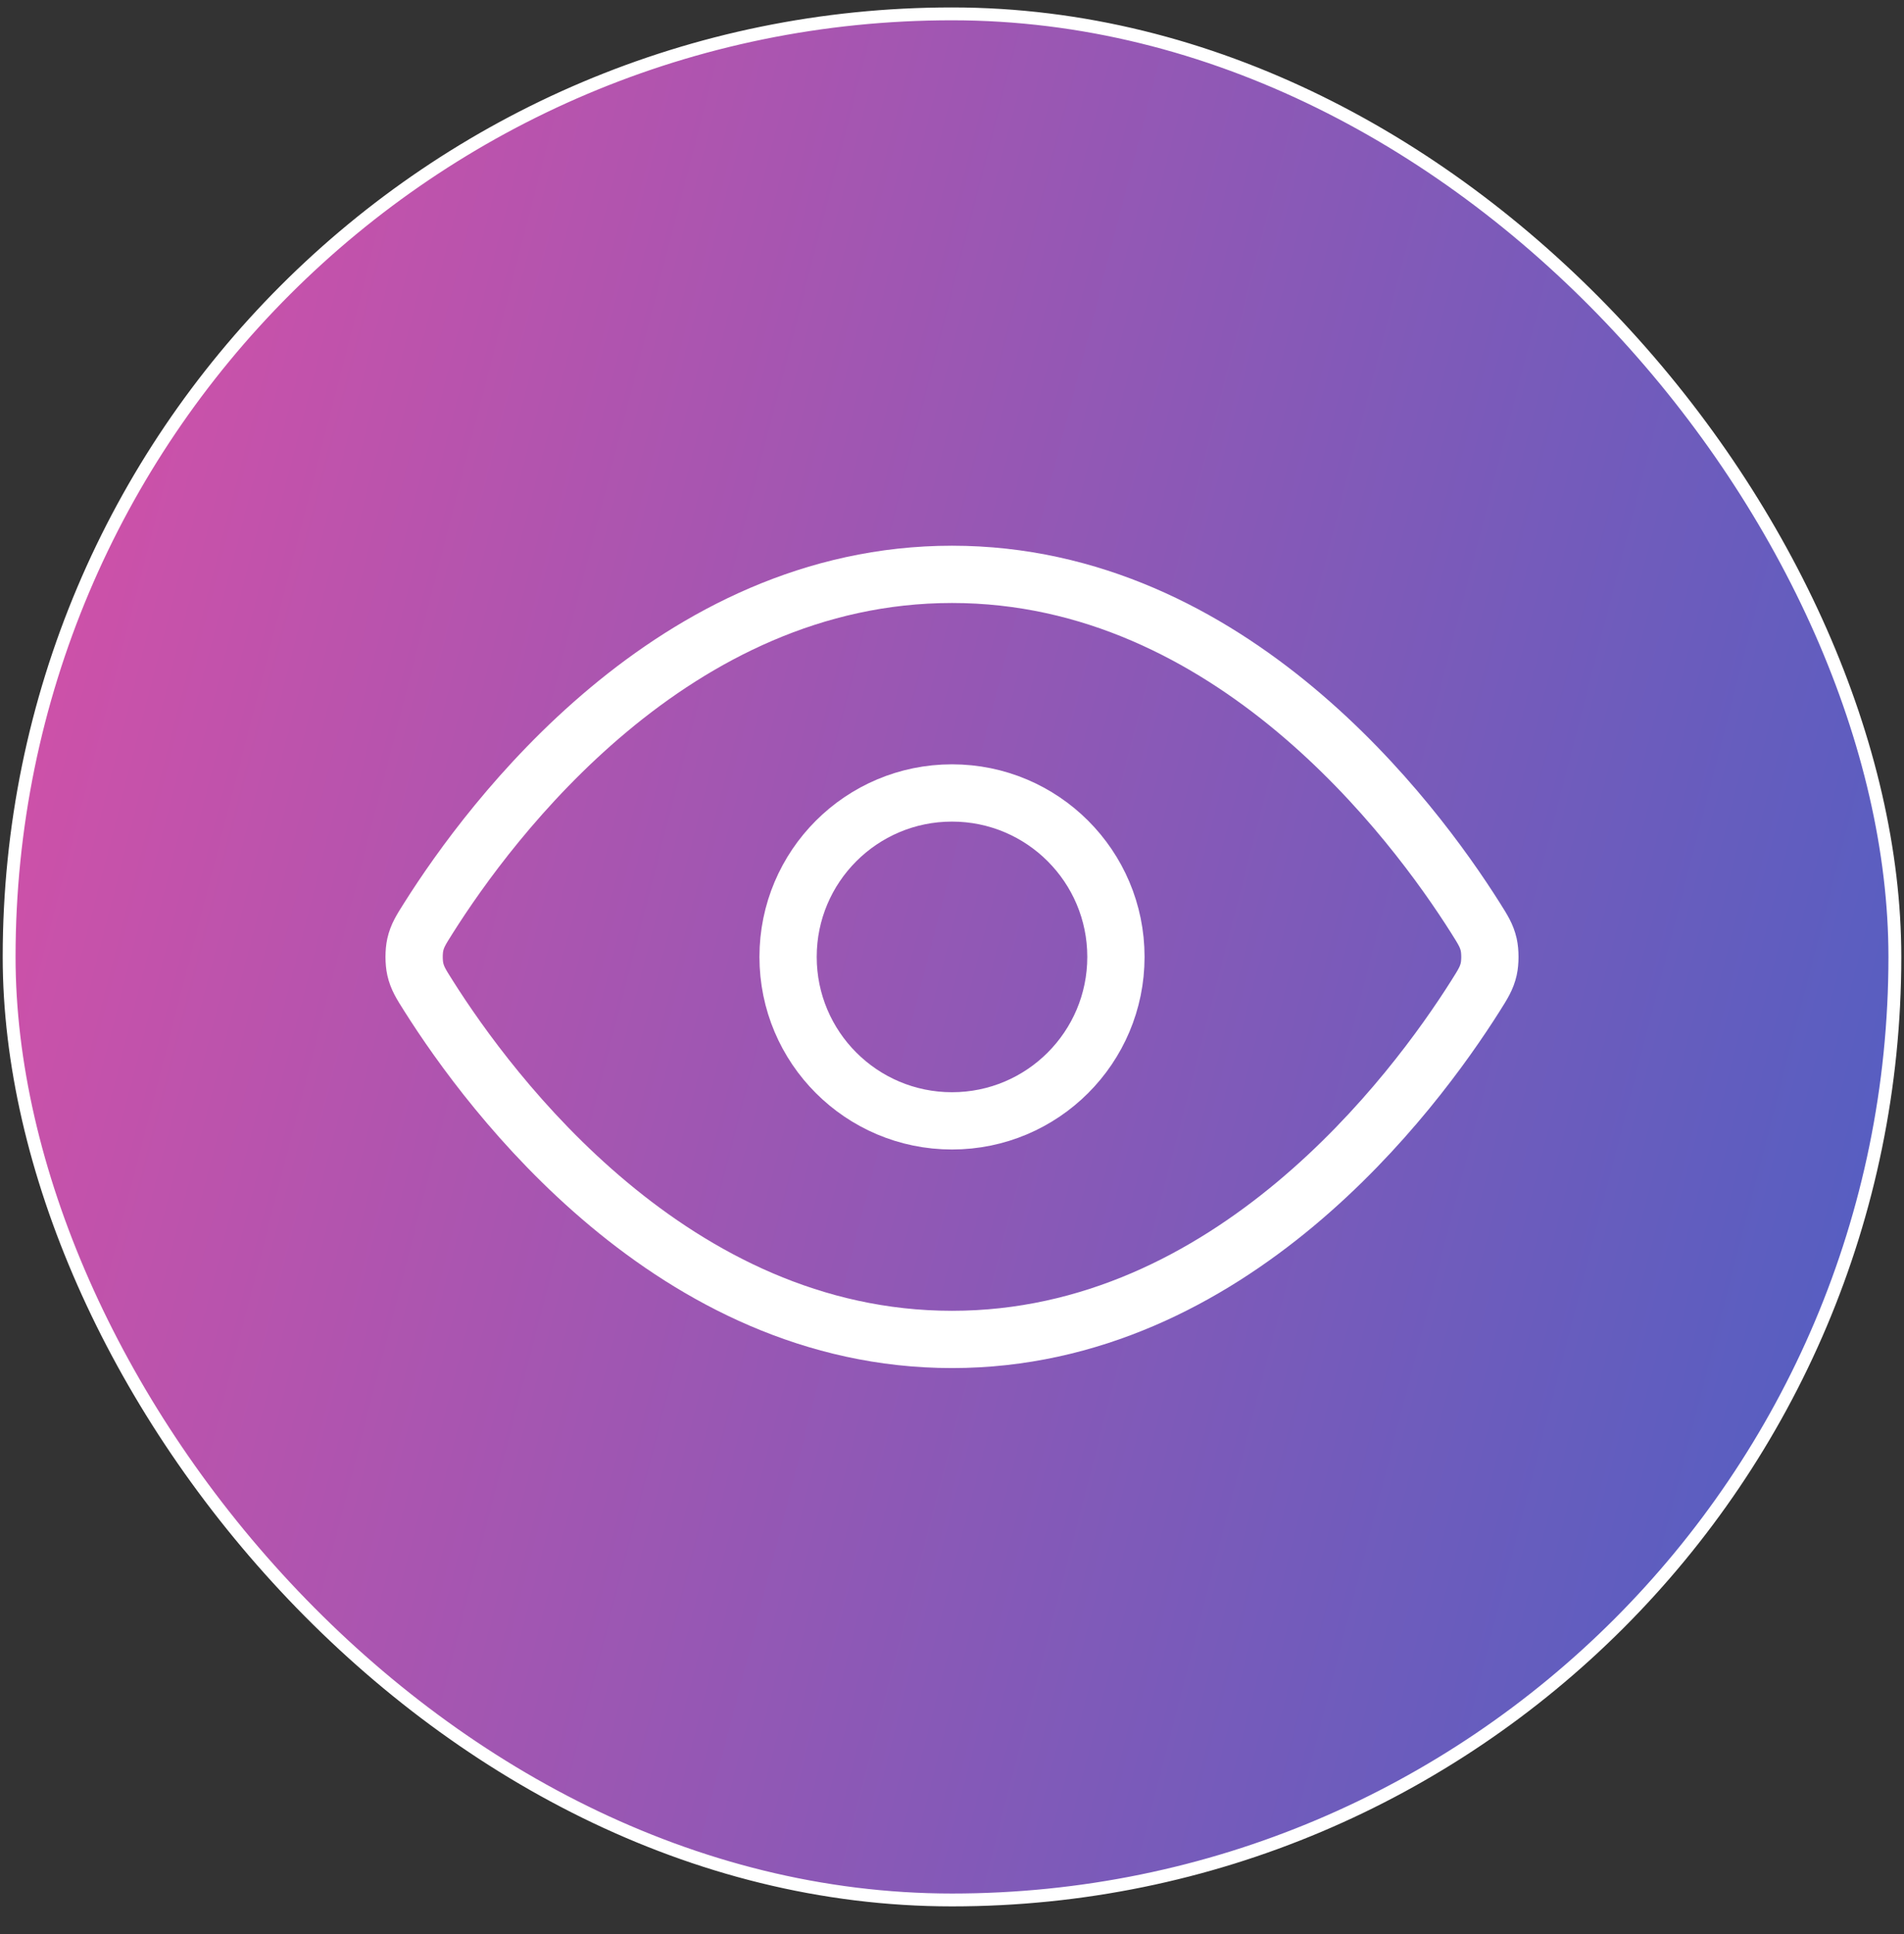
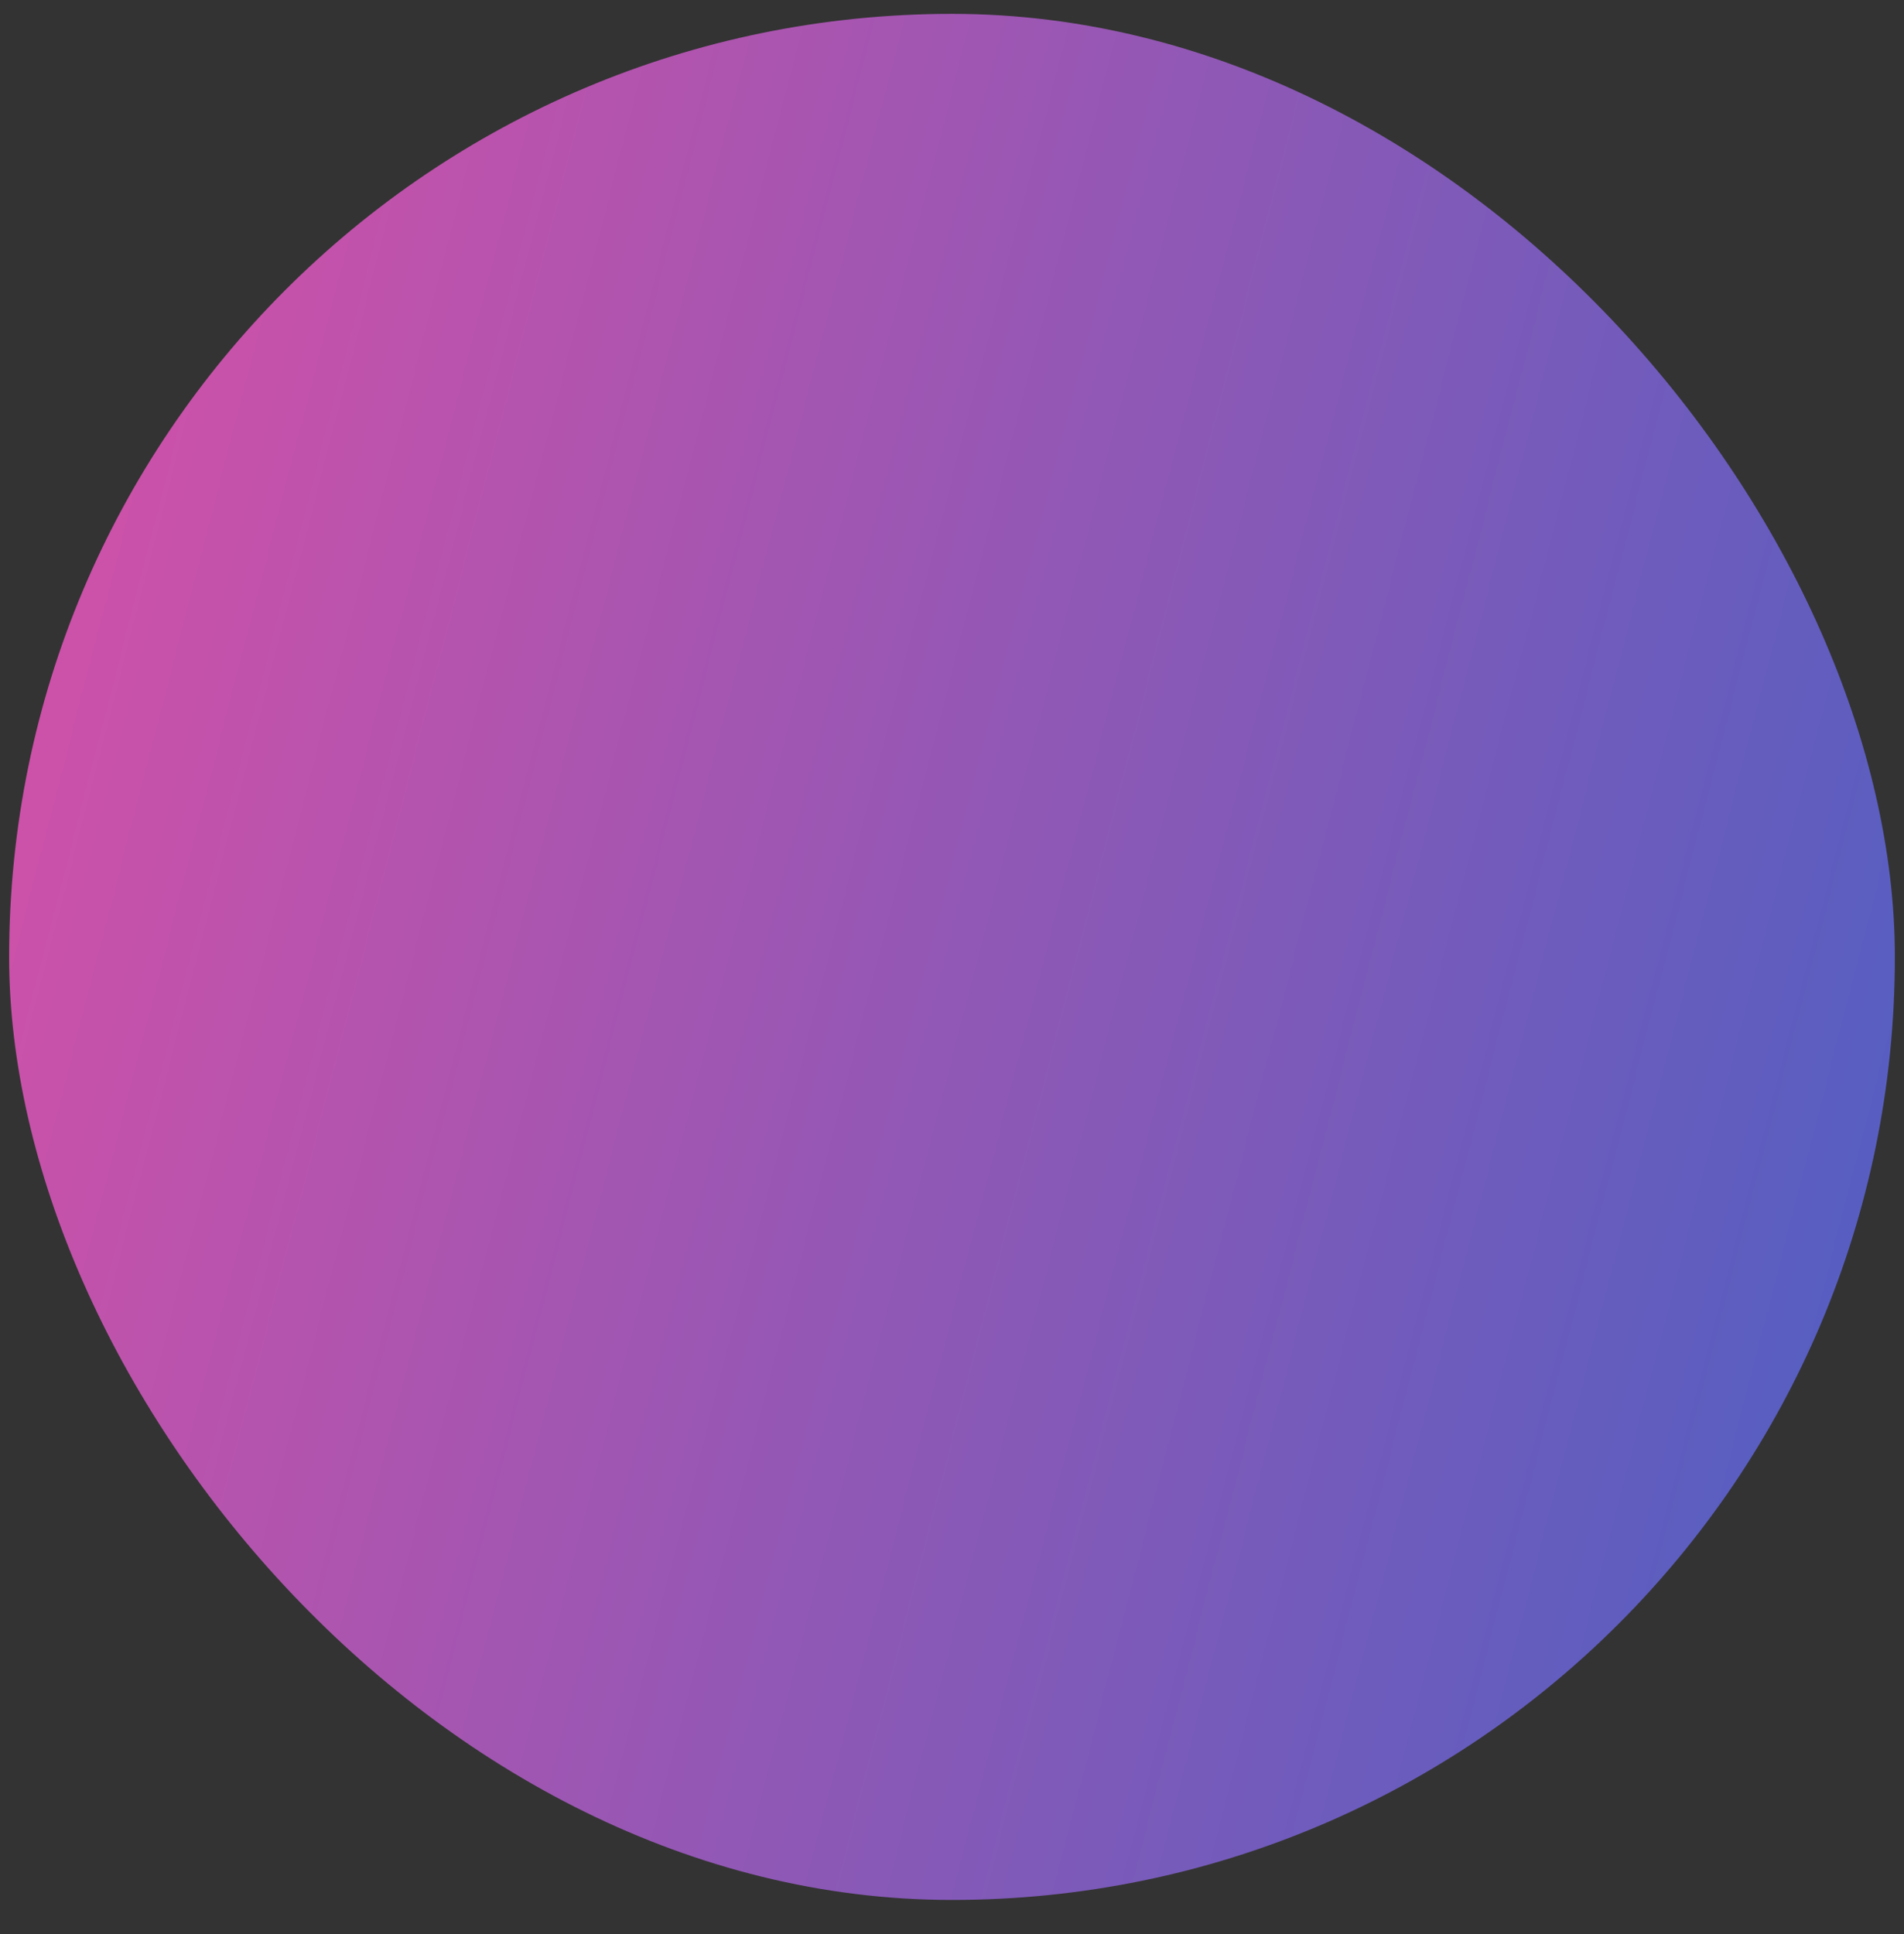
<svg xmlns="http://www.w3.org/2000/svg" width="64" height="65" viewBox="0 0 64 65" fill="none">
  <rect x="0" y="0" width="64" height="65" fill="#333333" stroke="none" />
  <rect x="0.307" y="0.466" width="63.386" height="63.388" rx="31.693" fill="url(#paint0_linear_771_4279)" />
-   <rect x="0.307" y="0.466" width="63.386" height="63.388" rx="31.693" stroke="white" stroke-width="0.432" />
-   <path d="M14.405 33.47C14.154 33.074 14.029 32.876 13.959 32.57C13.907 32.341 13.907 31.979 13.959 31.749C14.029 31.444 14.154 31.246 14.405 30.85C16.471 27.577 22.624 19.303 32 19.303C41.376 19.303 47.529 27.577 49.596 30.85C49.846 31.246 49.971 31.444 50.041 31.749C50.093 31.979 50.093 32.341 50.041 32.57C49.971 32.876 49.846 33.074 49.596 33.47C47.529 36.742 41.376 45.016 32 45.016C22.624 45.016 16.471 36.742 14.405 33.47Z" stroke="white" stroke-width="1.925" stroke-linecap="round" stroke-linejoin="round" />
-   <path d="M32 37.67C35.043 37.67 37.51 35.203 37.51 32.16C37.51 29.117 35.043 26.65 32 26.65C28.957 26.65 26.49 29.117 26.49 32.16C26.49 35.203 28.957 37.67 32 37.67Z" stroke="white" stroke-width="1.925" stroke-linecap="round" stroke-linejoin="round" />
  <defs>
    <linearGradient id="paint0_linear_771_4279" x1="2.58" y1="-20.398" x2="81.674" y2="0.002" gradientUnits="userSpaceOnUse">
      <stop stop-color="#DF4FA5" />
      <stop offset="1" stop-color="#4860C4" />
    </linearGradient>
  </defs>
</svg>